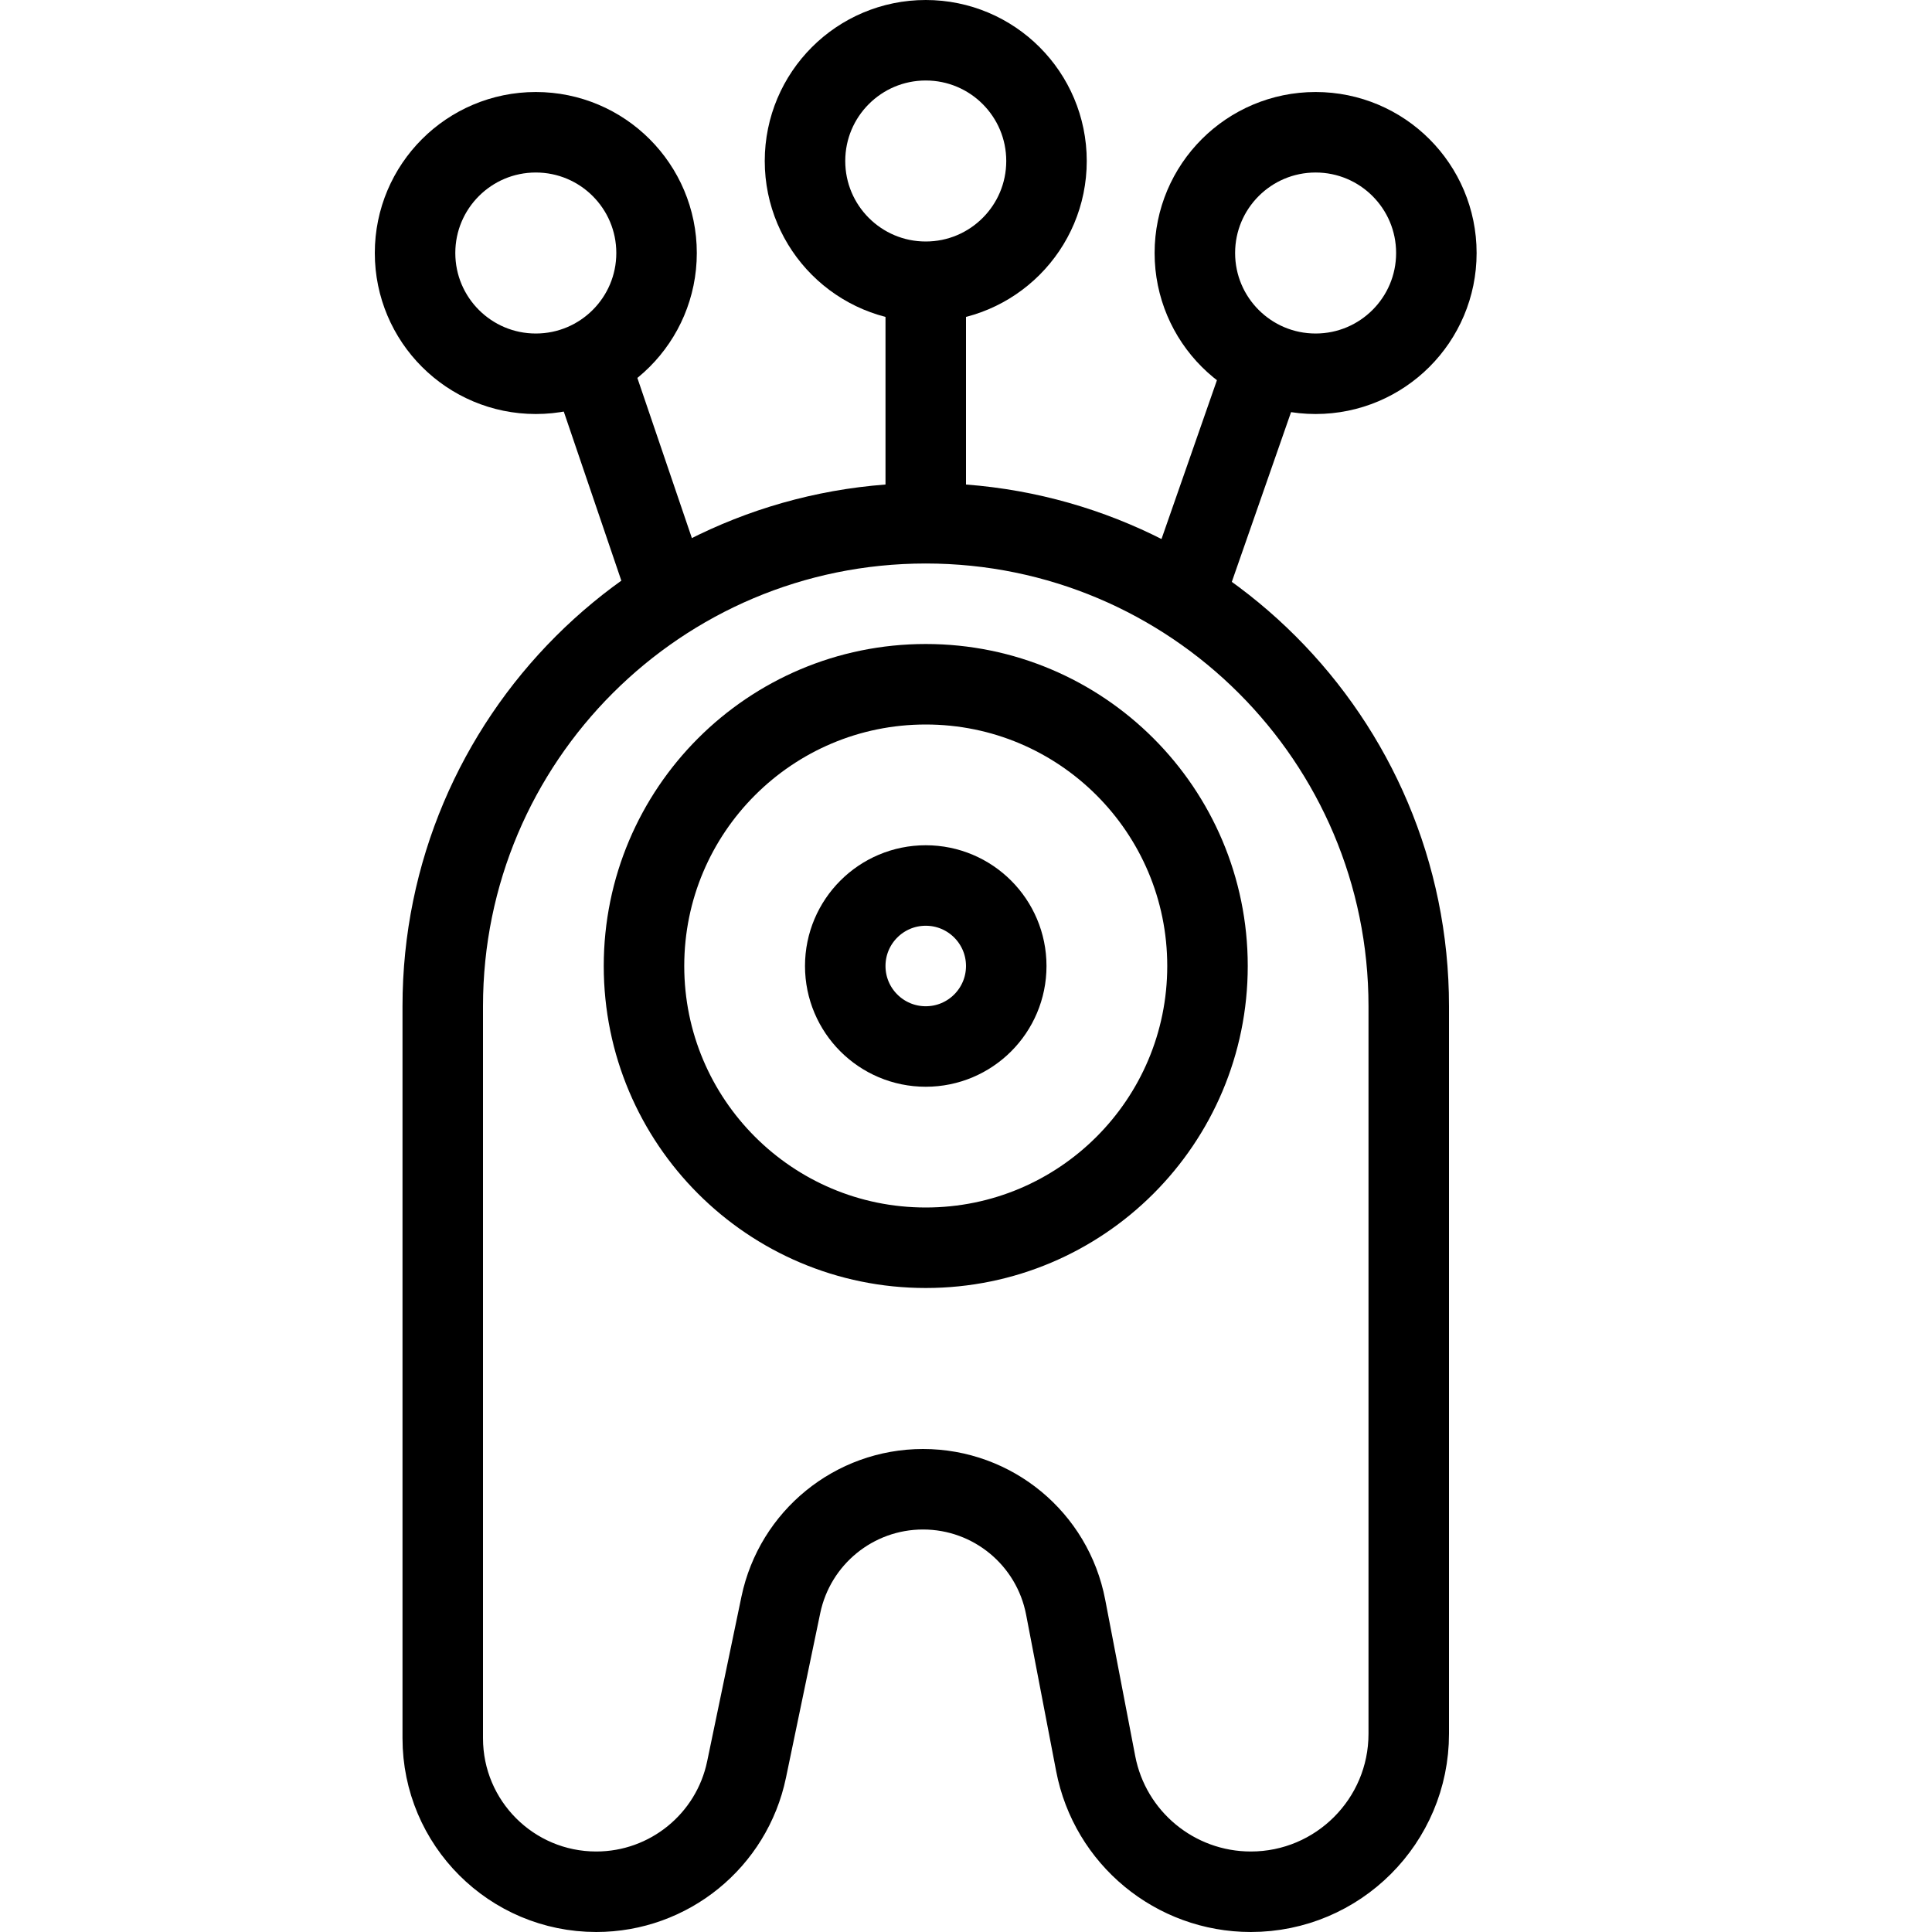
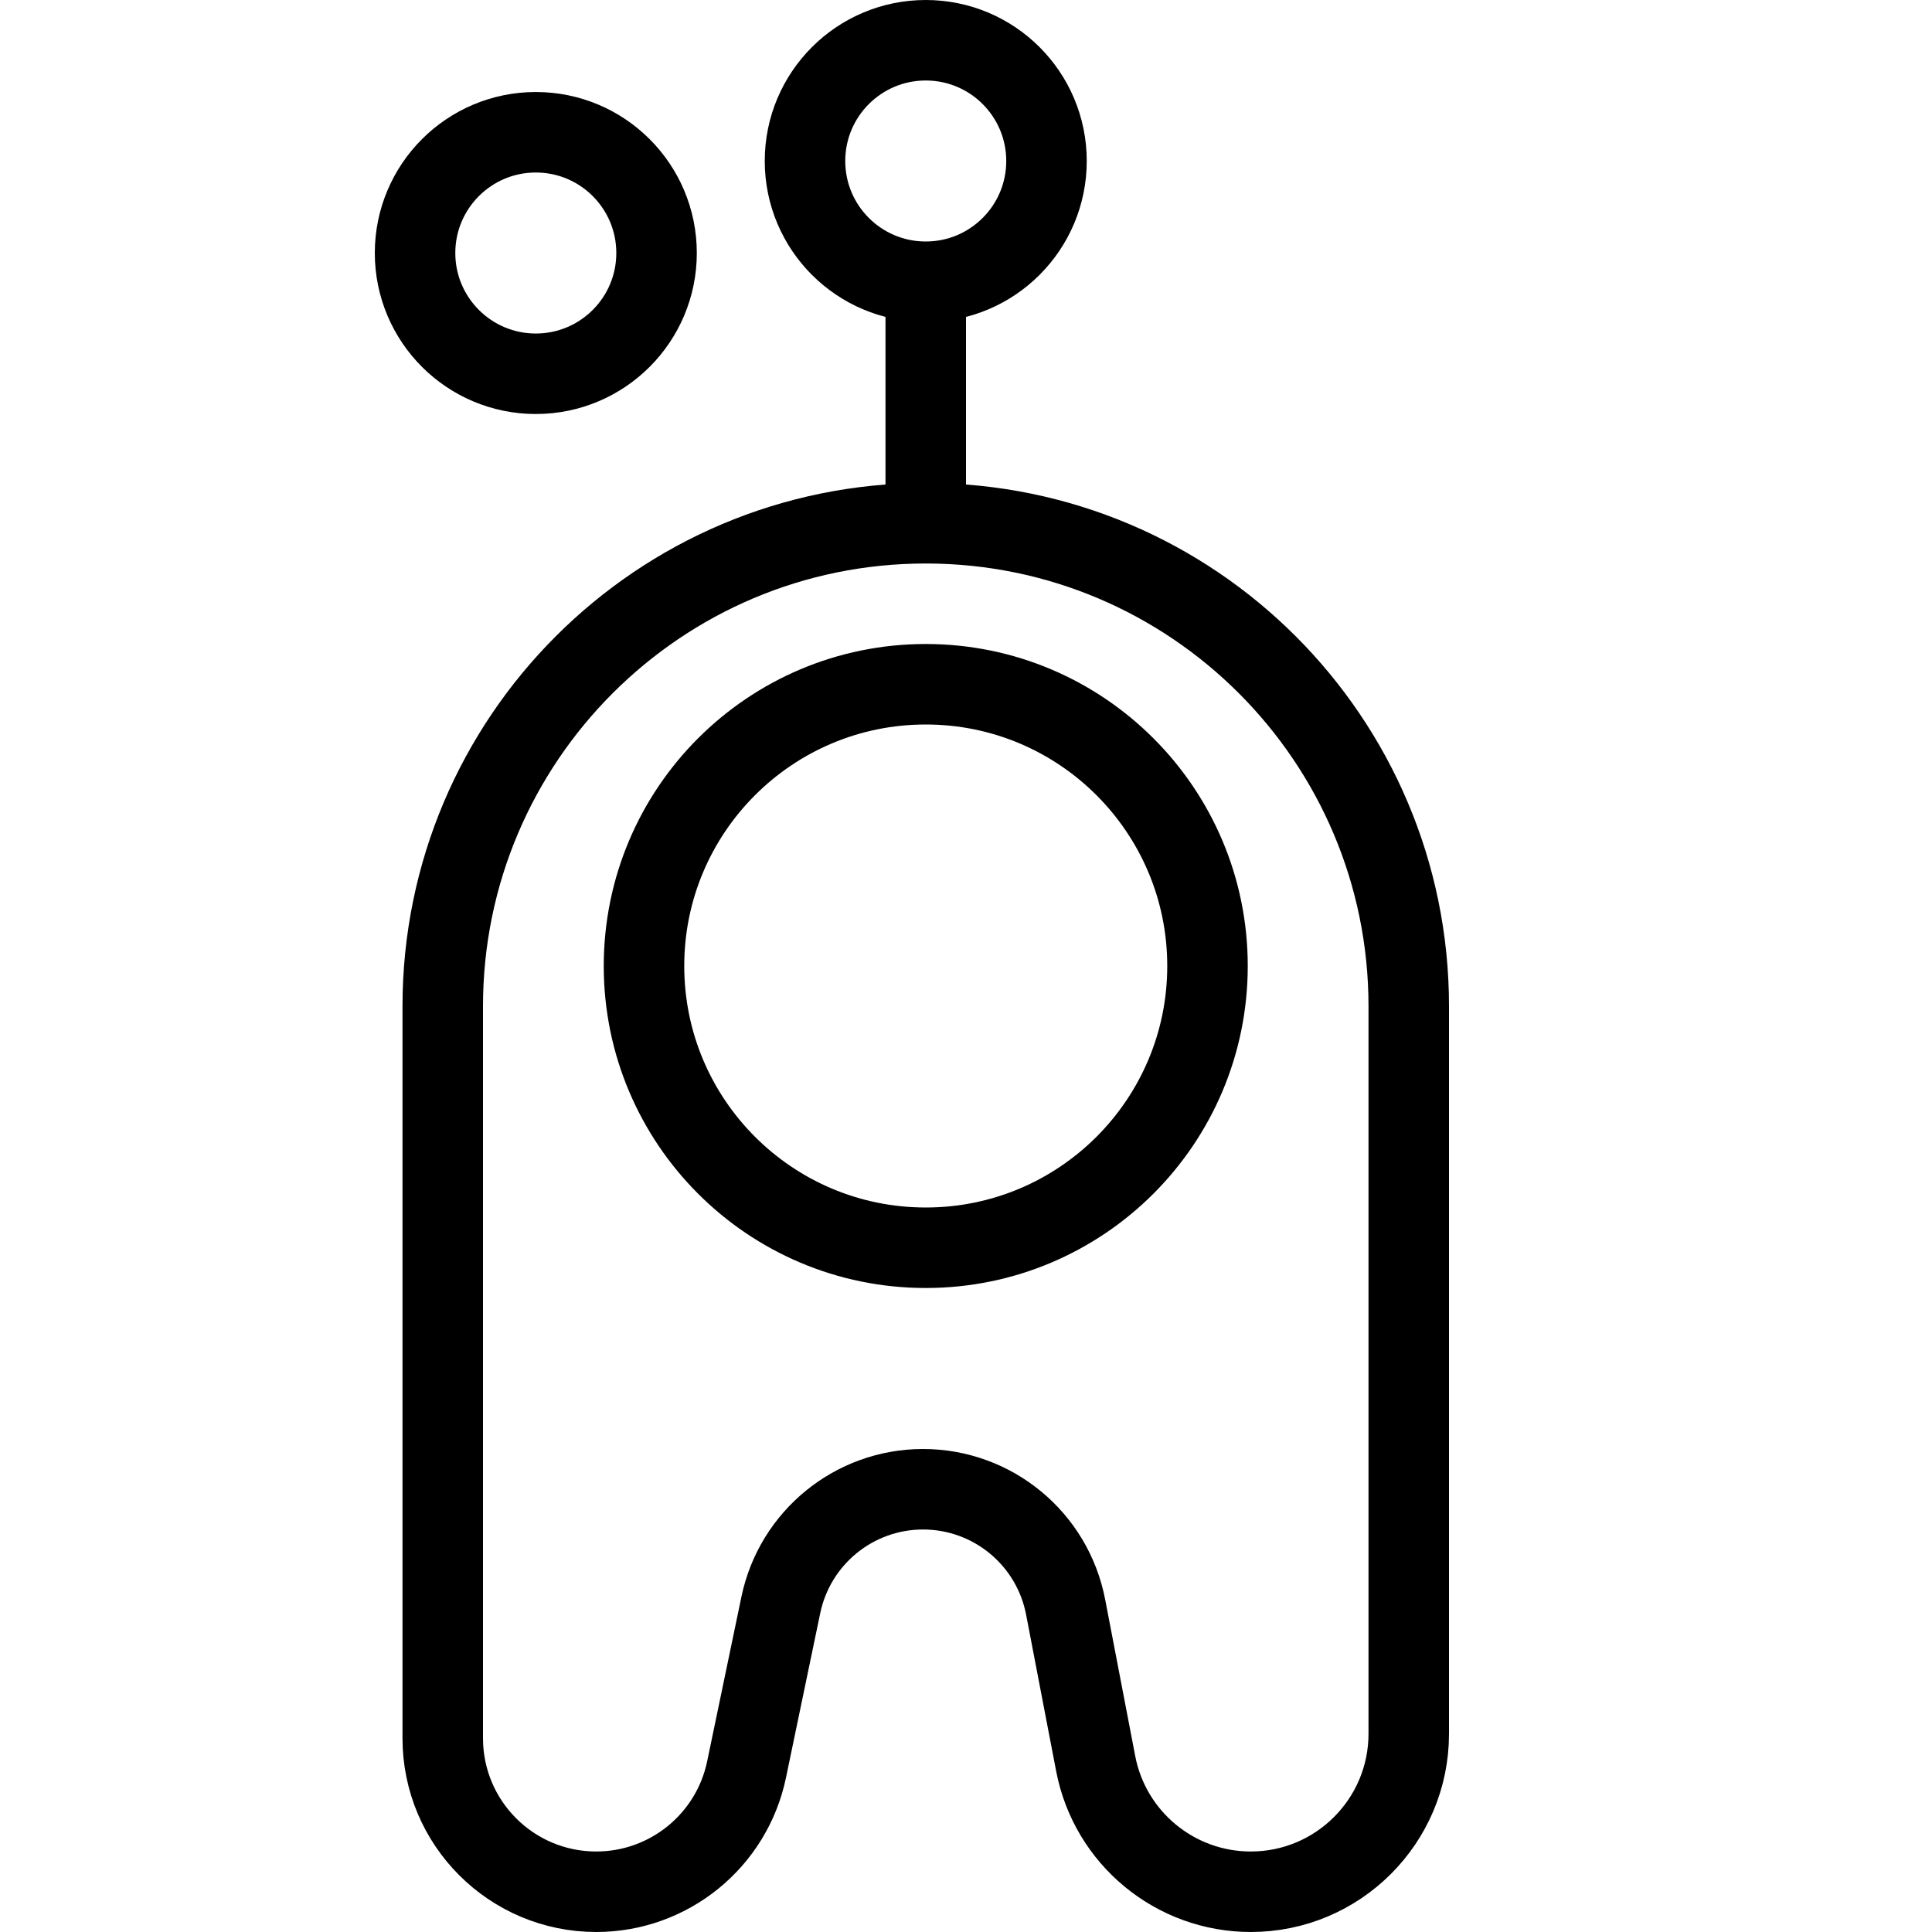
<svg xmlns="http://www.w3.org/2000/svg" version="1.1" x="0px" y="0px" width="24px" height="24px" viewBox="0 0 24 24" enable-background="new 0 0 24 24" xml:space="preserve">
  <g id="Outline_Icons">
    <g>
      <path fill="none" stroke="#000000" stroke-linejoin="round" stroke-miterlimit="10" d="M17.5,12.5c0-3.313-2.687-6-6-6    s-6,2.687-6,6v9.093c0,1.054,0.854,1.907,1.907,1.907c0.903,0,1.683-0.634,1.867-1.518L9.7,19.936    C9.875,19.1,10.612,18.5,11.466,18.5c0.866,0,1.609,0.614,1.772,1.465l0.373,1.943c0.177,0.924,0.986,1.592,1.927,1.592    c1.083,0,1.962-0.879,1.962-1.962V12.5z" />
      <line fill="none" stroke="#000000" stroke-linejoin="round" stroke-miterlimit="10" x1="11.5" y1="6.5" x2="11.5" y2="3.5" />
      <circle fill="none" stroke="#000000" stroke-linejoin="round" stroke-miterlimit="10" cx="11.5" cy="2" r="1.5" />
-       <line fill="none" stroke="#000000" stroke-linejoin="round" stroke-miterlimit="10" x1="14.703" y1="7.427" x2="15.718" y2="4.519" />
-       <circle fill="none" stroke="#000000" stroke-linejoin="round" stroke-miterlimit="10" cx="16.343" cy="3.143" r="1.5" />
-       <line fill="none" stroke="#000000" stroke-linejoin="round" stroke-miterlimit="10" x1="8.315" y1="7.414" x2="7.319" y2="4.488" />
      <circle fill="none" stroke="#000000" stroke-linejoin="round" stroke-miterlimit="10" cx="6.656" cy="3.143" r="1.5" />
      <circle fill="none" stroke="#000000" stroke-linejoin="round" stroke-miterlimit="10" cx="11.5" cy="12" r="3.5" />
-       <circle fill="none" stroke="#000000" stroke-linejoin="round" stroke-miterlimit="10" cx="11.5" cy="12" r="1" />
    </g>
  </g>
  <g id="invisible_shape">
-     <rect fill="none" width="24" height="24" />
-   </g>
+     </g>
</svg>